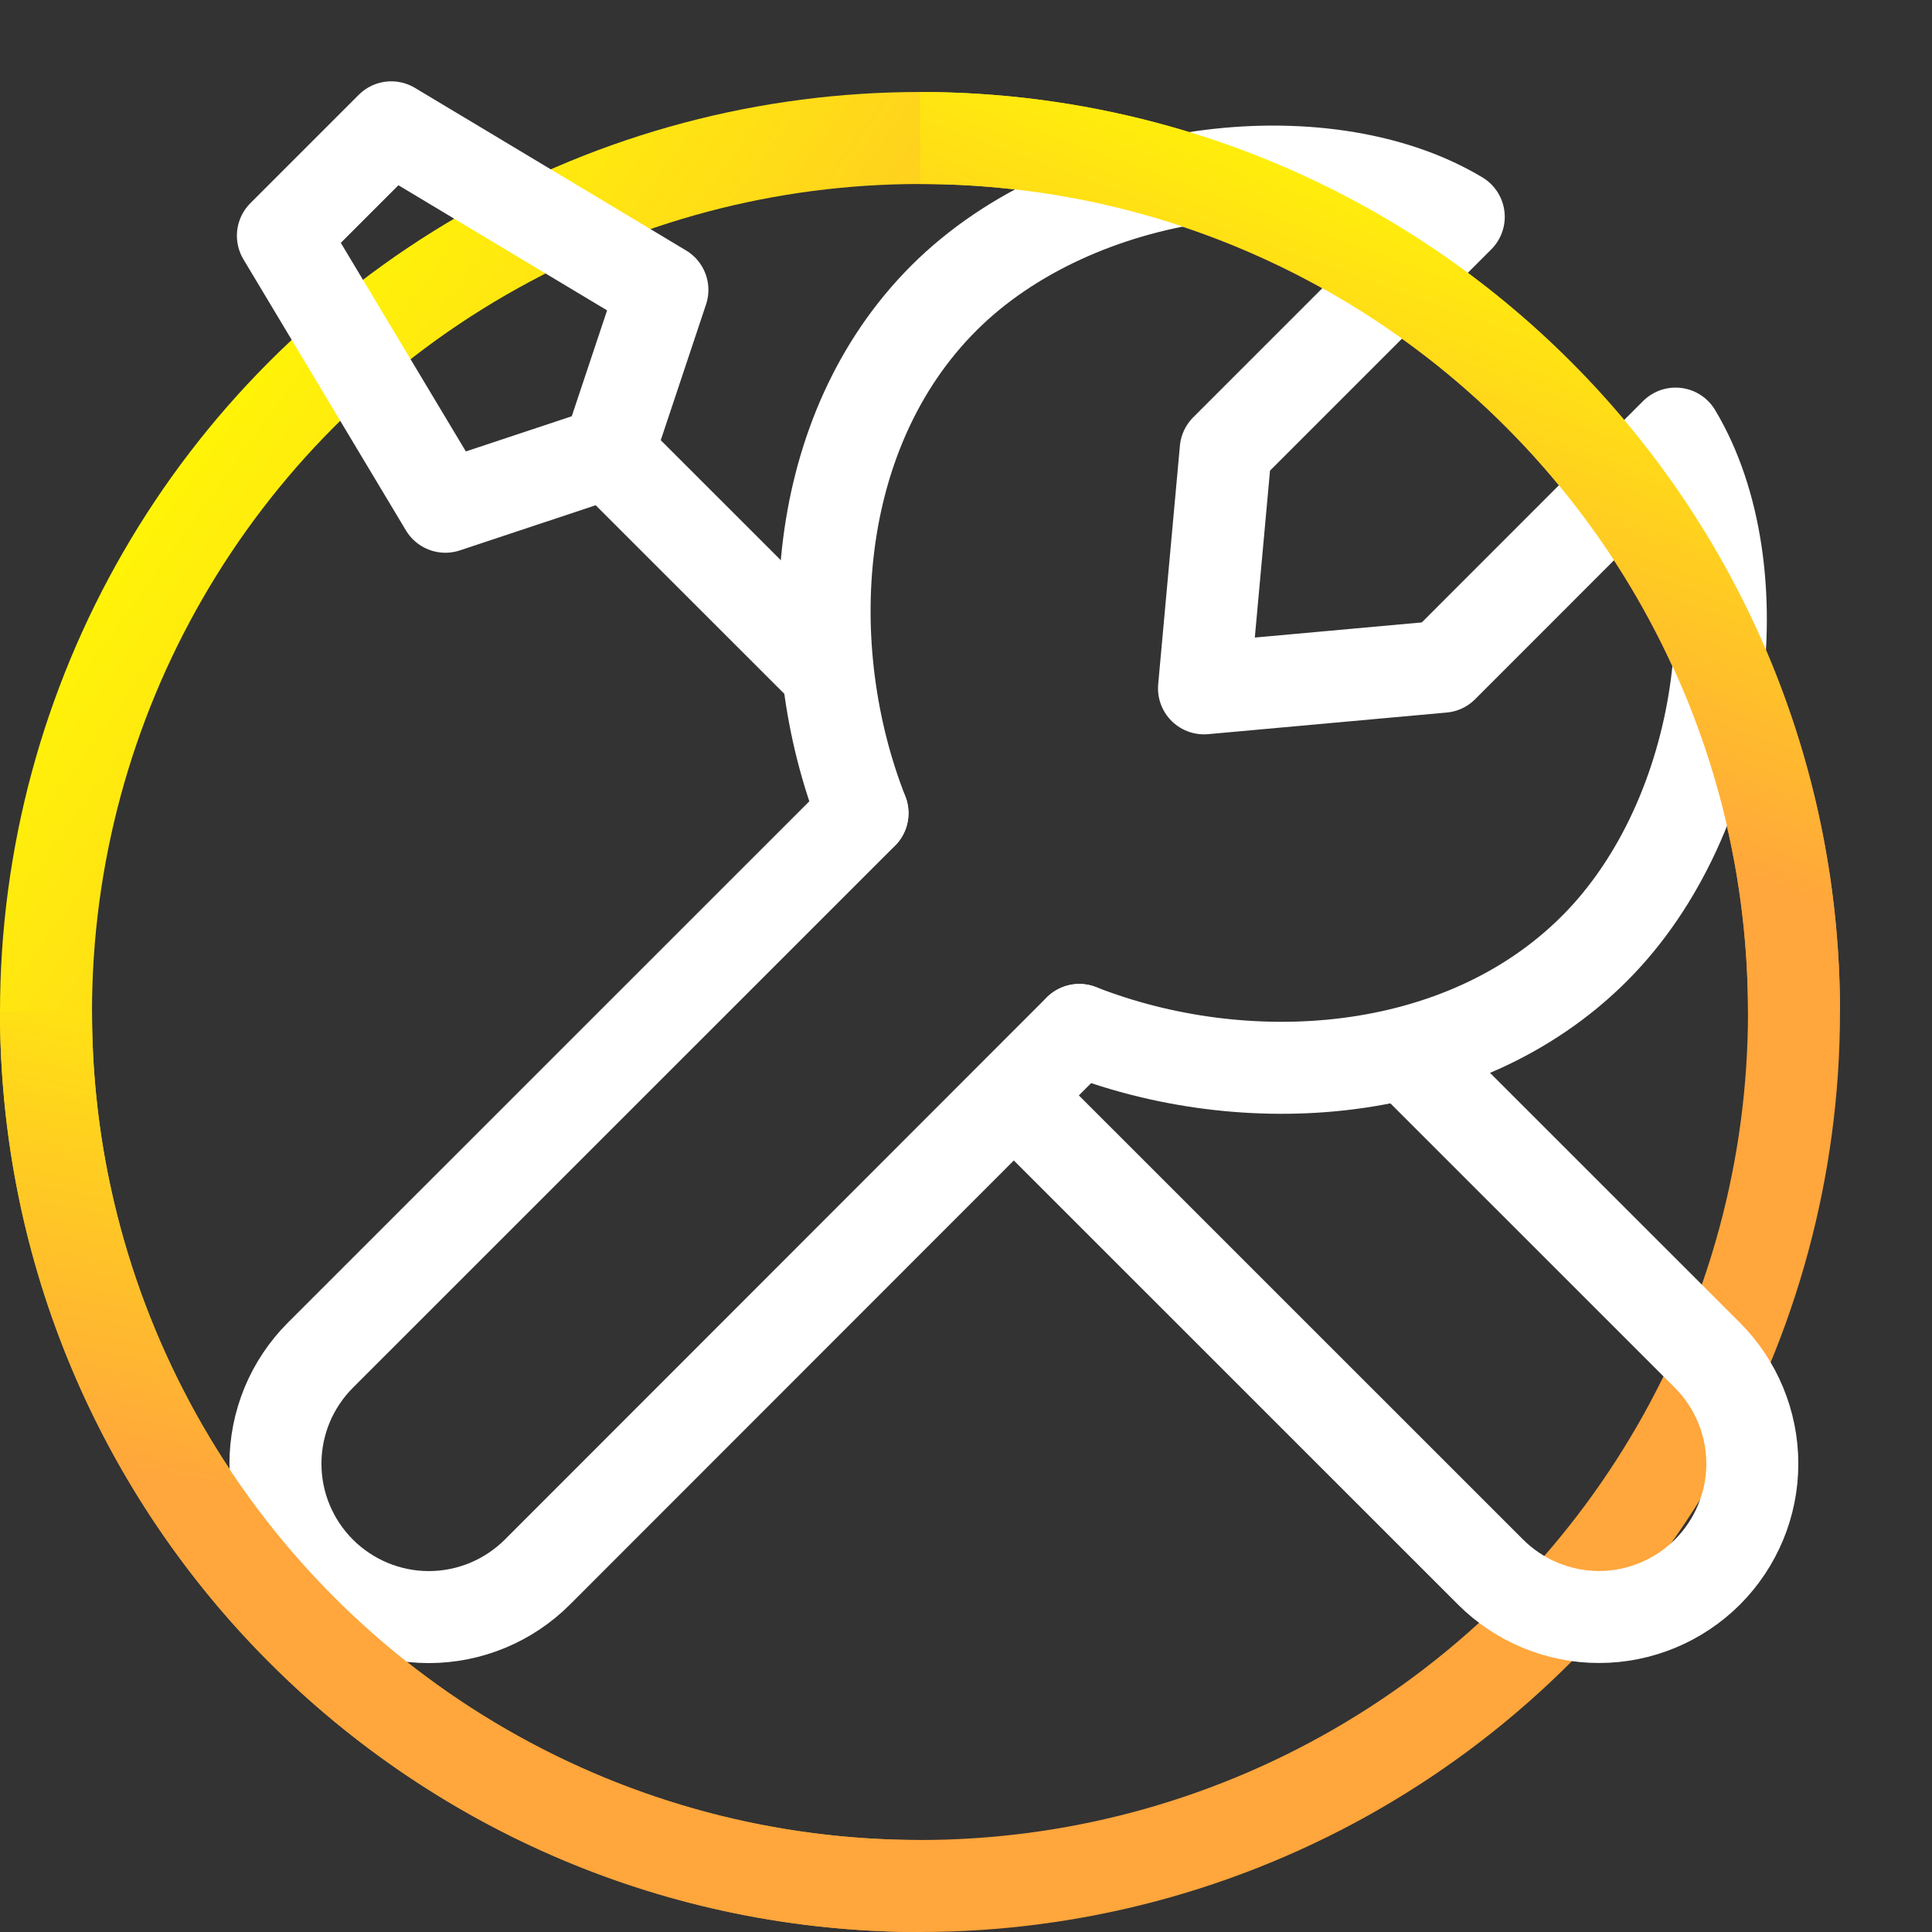
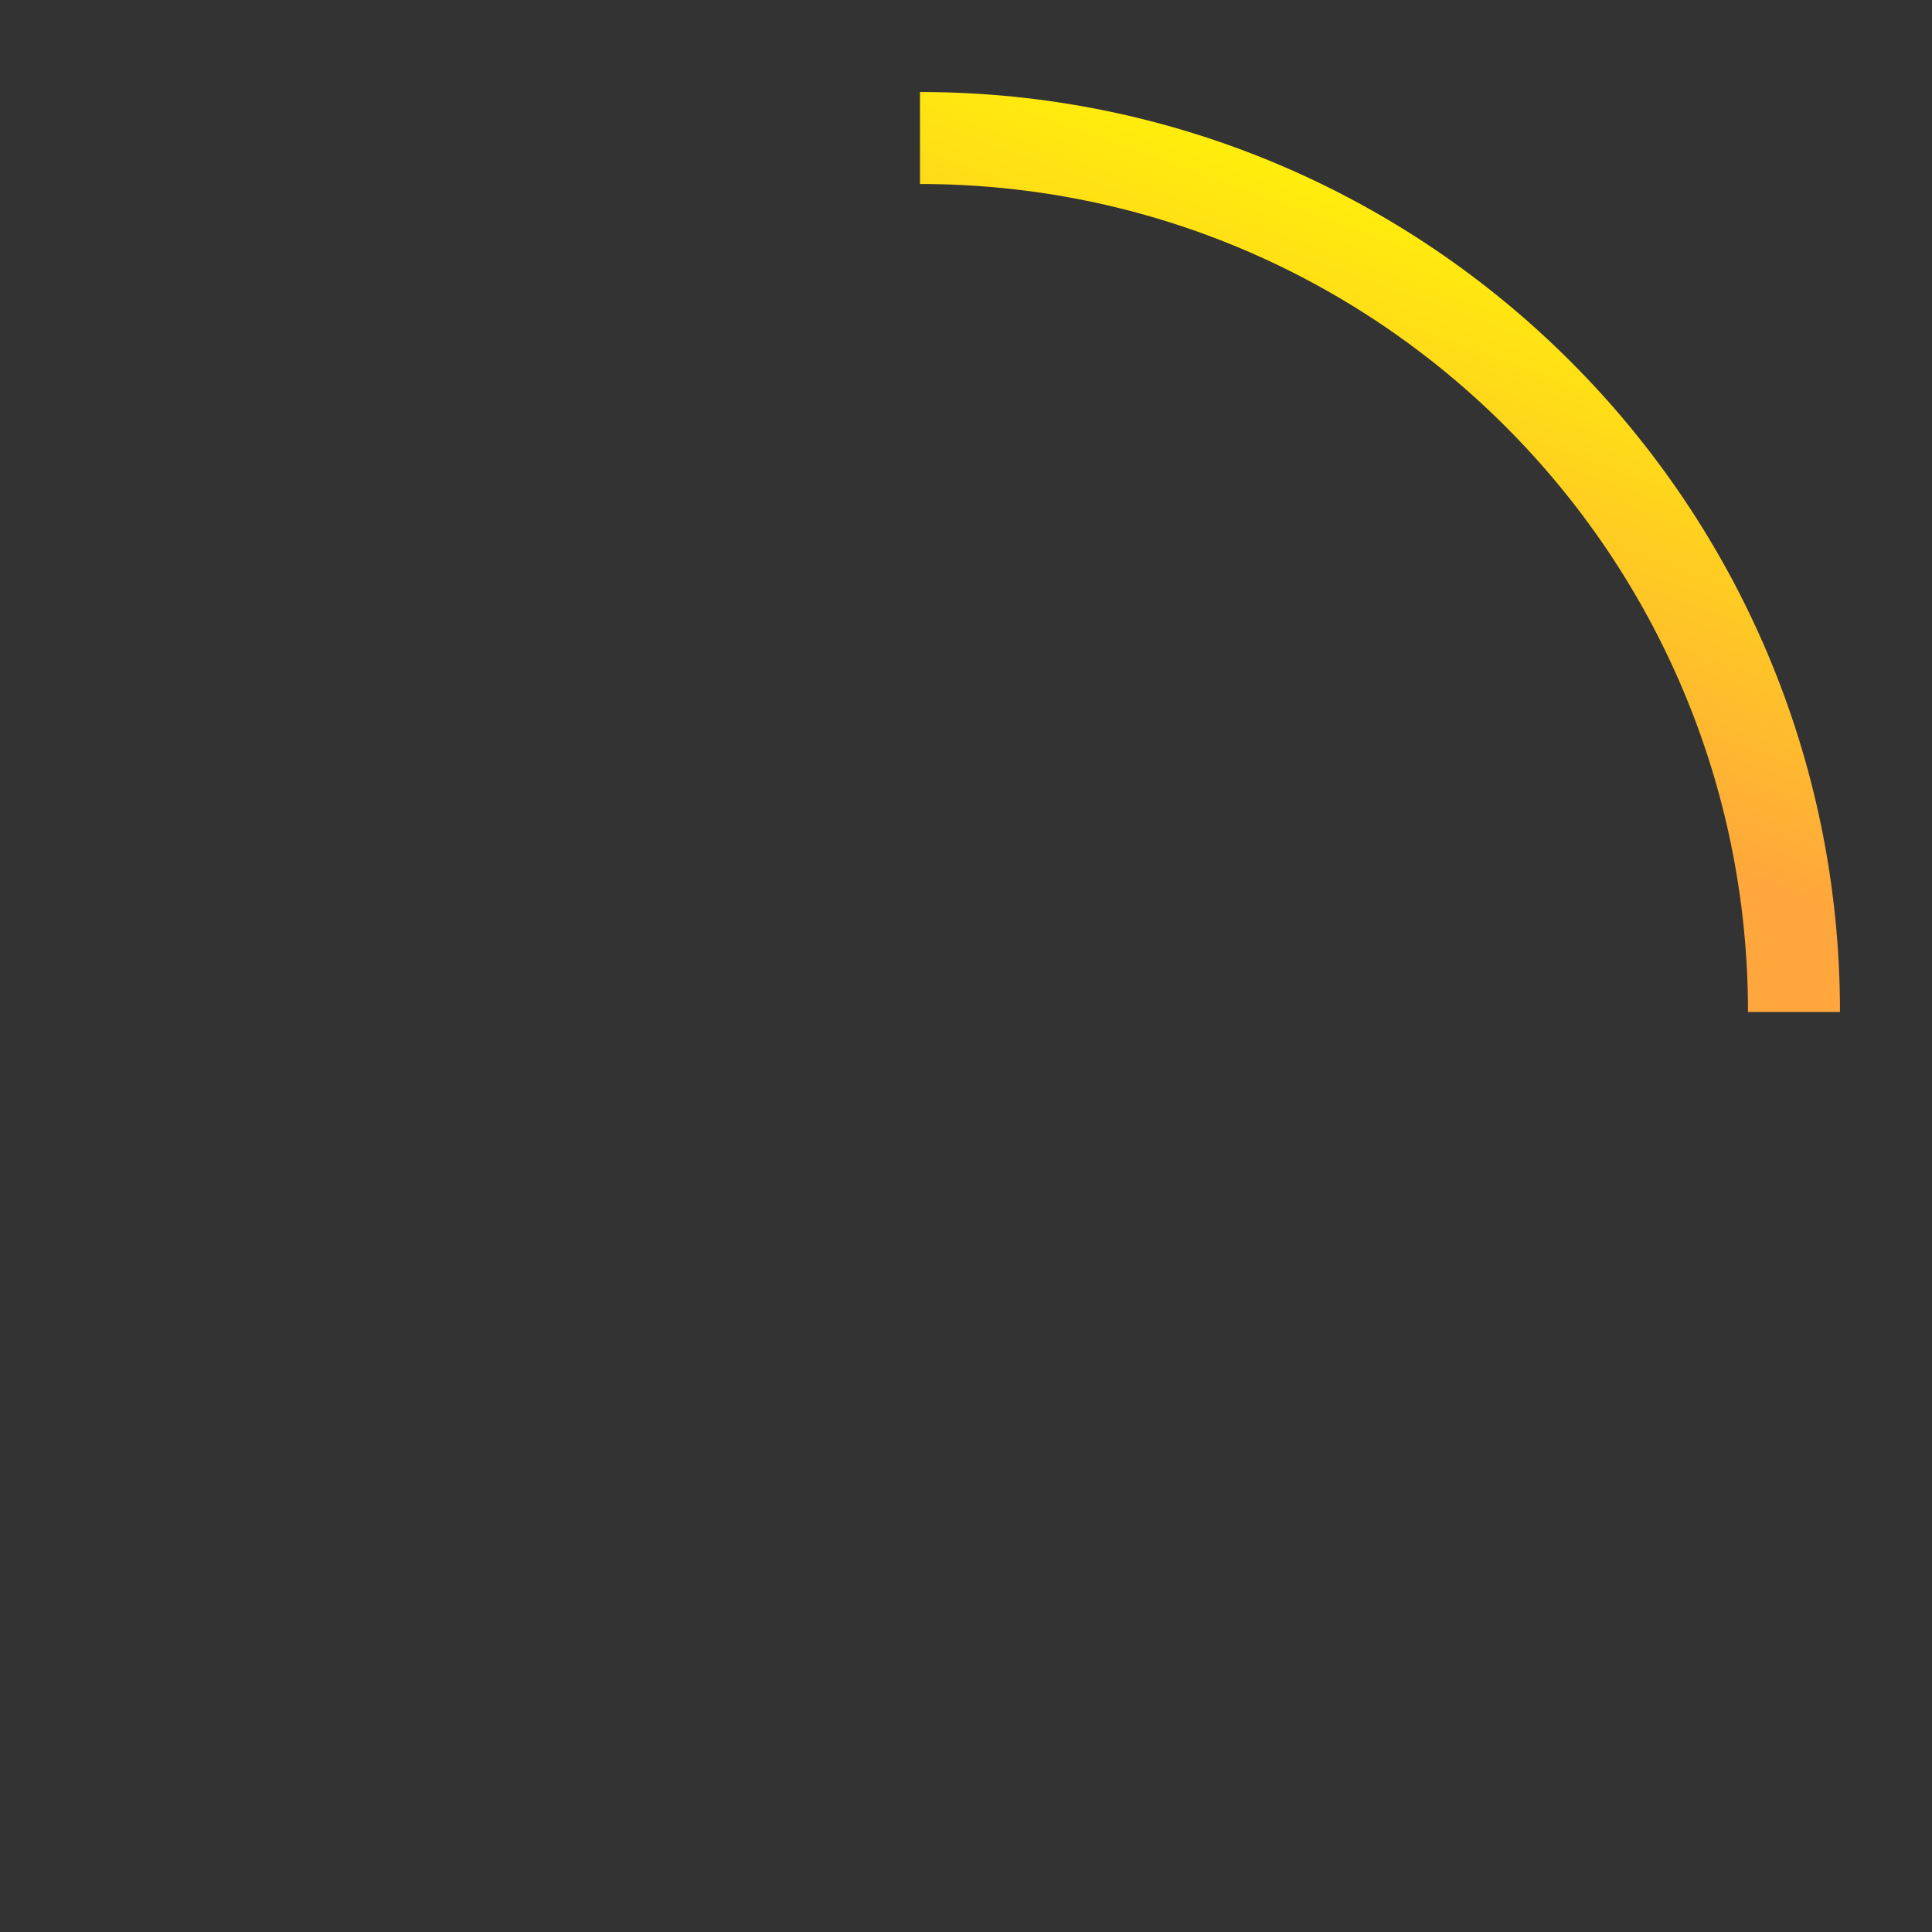
<svg xmlns="http://www.w3.org/2000/svg" width="21" height="21" viewBox="0 0 21 21" fill="none">
  <rect x="0" y="0" width="21" height="21" fill="#333333" stroke="none" />
-   <circle cx="10" cy="11" r="9.5" stroke="url(#paint0_linear_176_44)" />
-   <path d="M9.375 8.839L3.483 14.73C3.328 14.885 3.205 15.069 3.121 15.271C3.037 15.474 2.994 15.691 2.994 15.91C2.994 16.129 3.037 16.346 3.121 16.548C3.205 16.75 3.328 16.934 3.483 17.089C3.796 17.401 4.219 17.577 4.661 17.577C5.103 17.577 5.527 17.401 5.84 17.089L11.731 11.195M15.327 11.5L18.559 14.731C18.871 15.044 19.047 15.468 19.047 15.91C19.047 16.352 18.871 16.775 18.559 17.088C18.246 17.4 17.822 17.576 17.381 17.576C16.939 17.576 16.515 17.4 16.202 17.088L11.028 11.915M6.61 4.92L4.841 5.508L3.075 2.562L4.253 1.384L7.2 3.151L6.61 4.92ZM6.61 4.92L8.969 7.278" stroke="white" stroke-linecap="round" stroke-linejoin="round" />
-   <path d="M9.375 8.838C8.671 7.044 8.809 4.69 10.259 3.24C11.709 1.79 14.384 1.472 15.856 2.357L13.323 4.89L13.087 7.482L15.68 7.247L18.213 4.713C19.098 6.187 18.78 8.862 17.33 10.311C15.88 11.761 13.526 11.898 11.732 11.195" stroke="white" stroke-linecap="round" stroke-linejoin="round" />
-   <path d="M1 11C1 15.971 5.029 20 10 20V21C4.477 21 0 16.523 0 11H1Z" fill="url(#paint1_linear_176_44)" />
  <path d="M19 11C19 6.029 14.971 2 10 2V1C15.523 1 20 5.477 20 11H19Z" fill="url(#paint2_linear_176_44)" />
  <defs>
    <linearGradient id="paint0_linear_176_44" x1="1.125" y1="5.25" x2="17.75" y2="17.25" gradientUnits="userSpaceOnUse">
      <stop stop-color="#FFF804" />
      <stop offset="0.543" stop-color="#FFA63C" />
    </linearGradient>
    <linearGradient id="paint1_linear_176_44" x1="5" y1="22.5" x2="7.34" y2="10.334" gradientUnits="userSpaceOnUse">
      <stop offset="0.457" stop-color="#FFA63C" />
      <stop offset="1" stop-color="#FFF804" />
    </linearGradient>
    <linearGradient id="paint2_linear_176_44" x1="15.75" y1="1.562" x2="11.713" y2="12.749" gradientUnits="userSpaceOnUse">
      <stop stop-color="#FFF804" />
      <stop offset="0.543" stop-color="#FFA63C" />
    </linearGradient>
  </defs>
</svg>